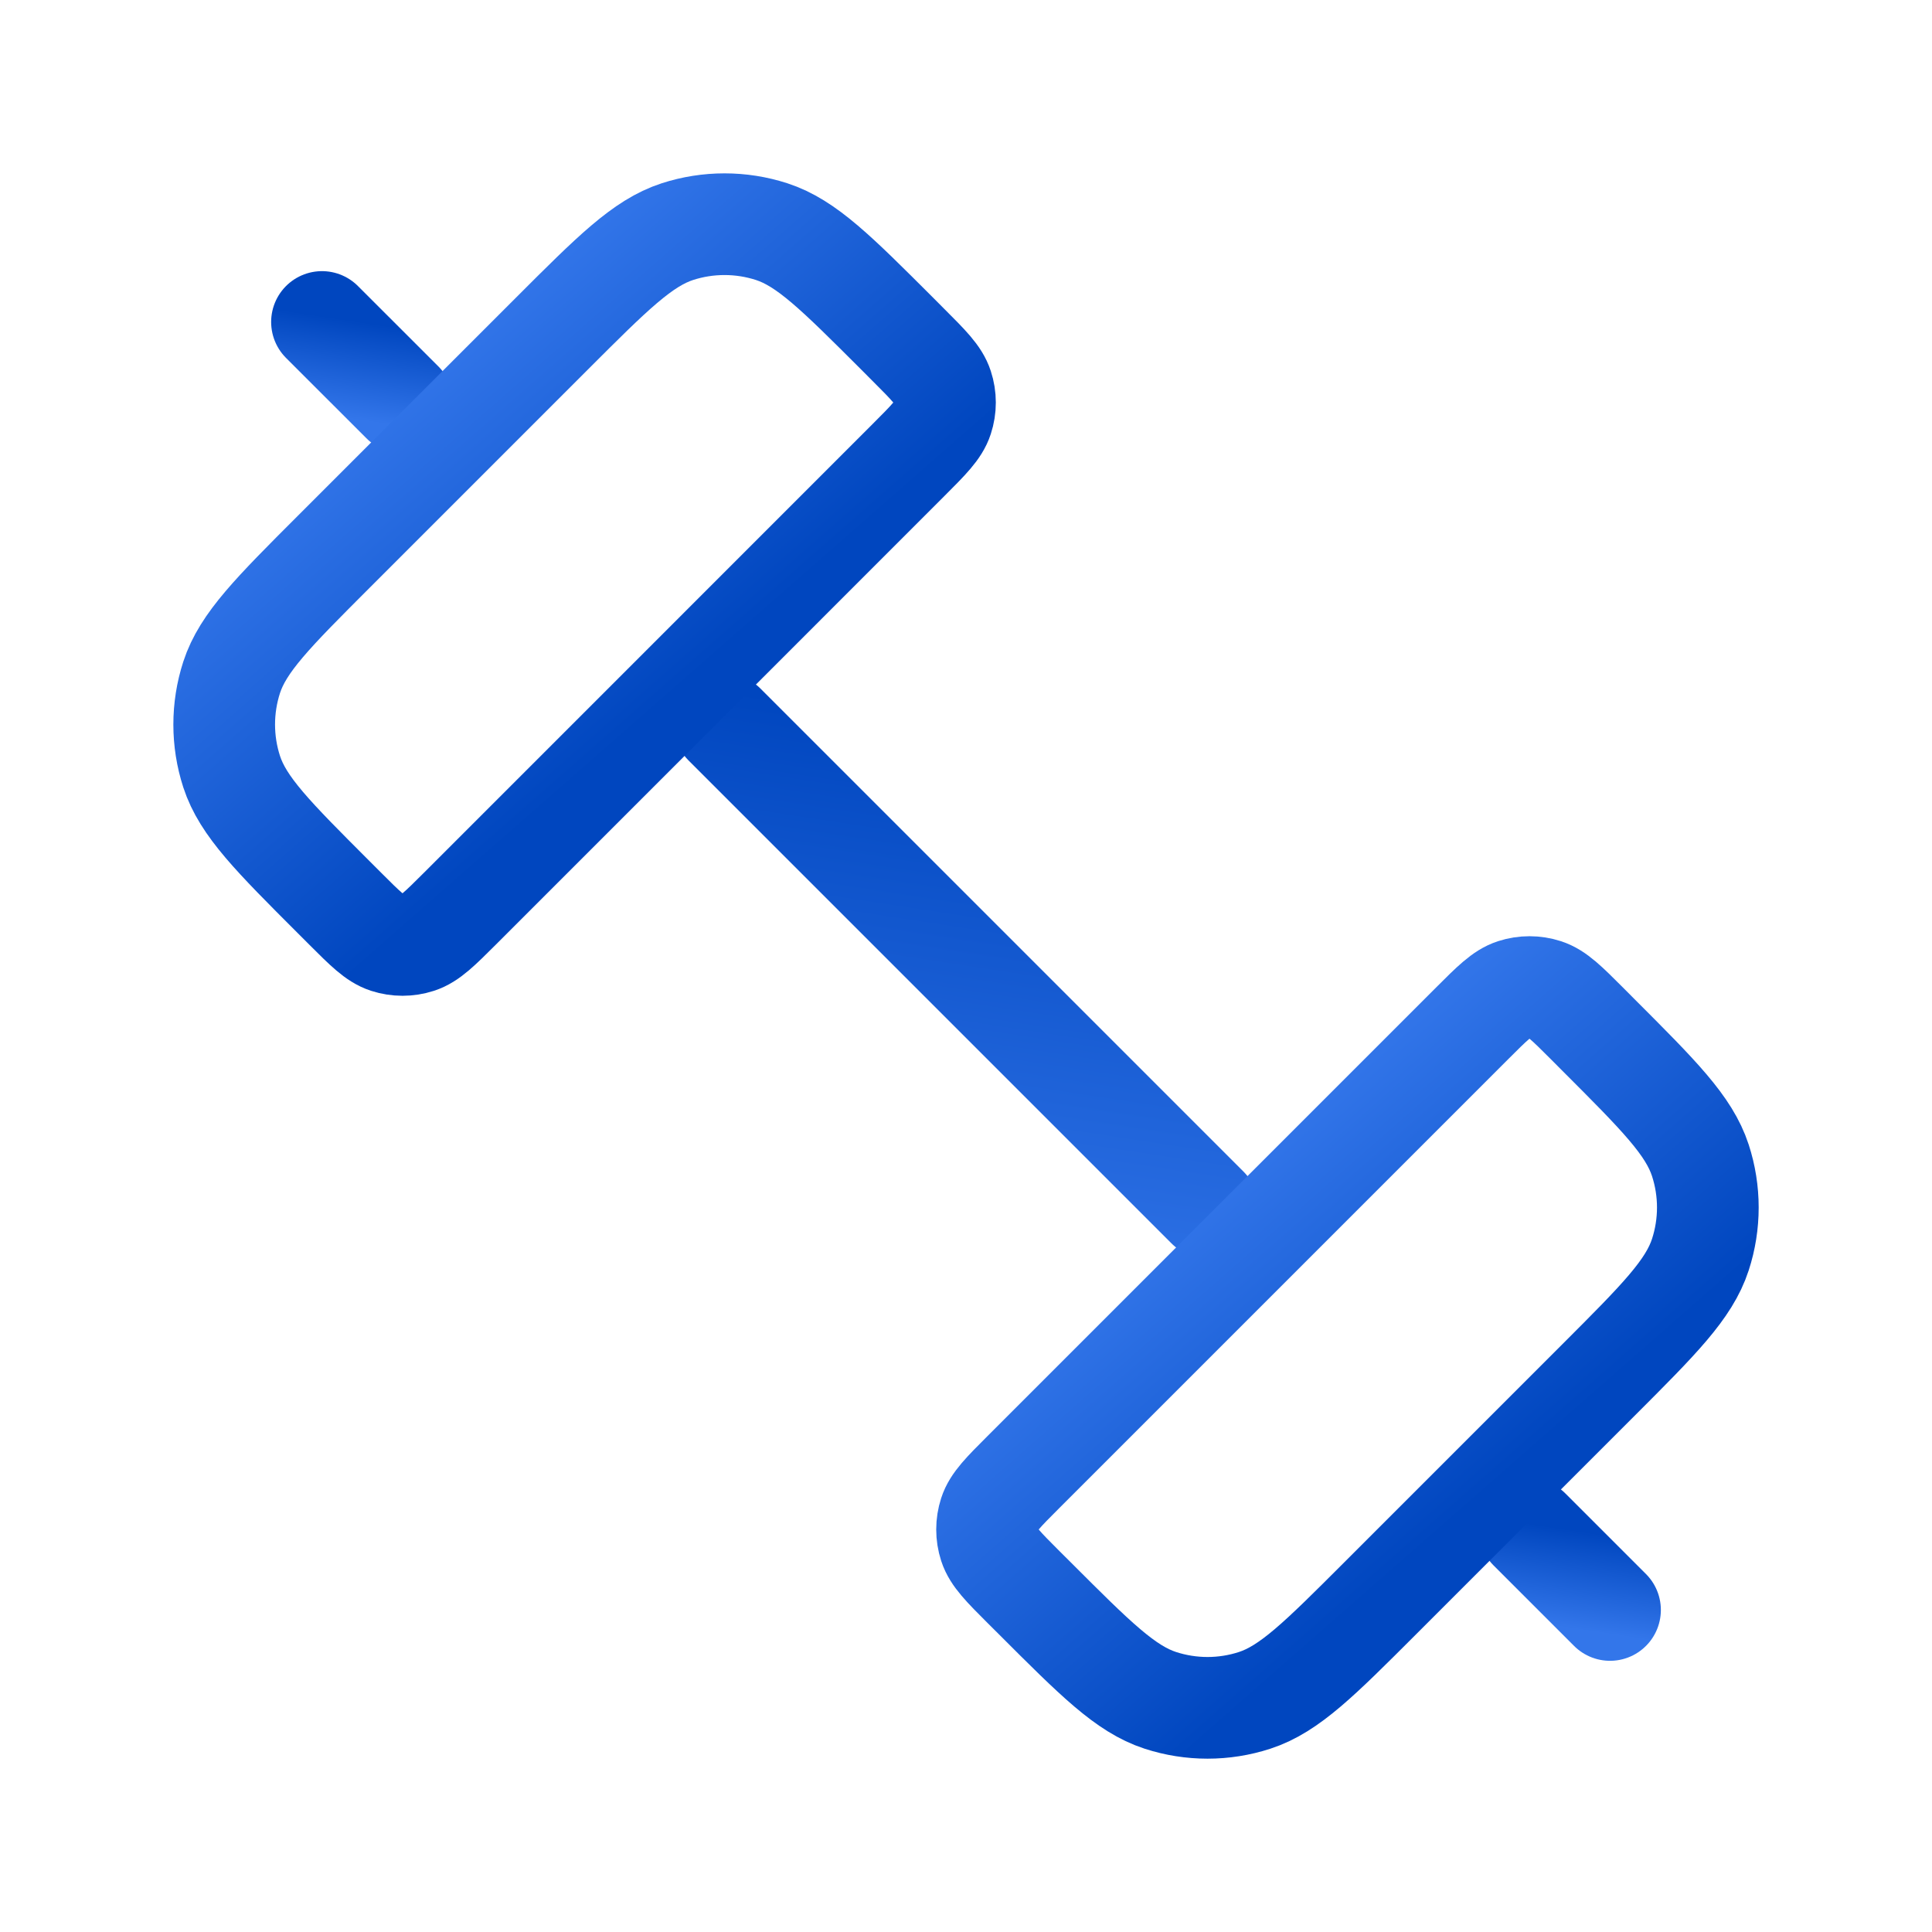
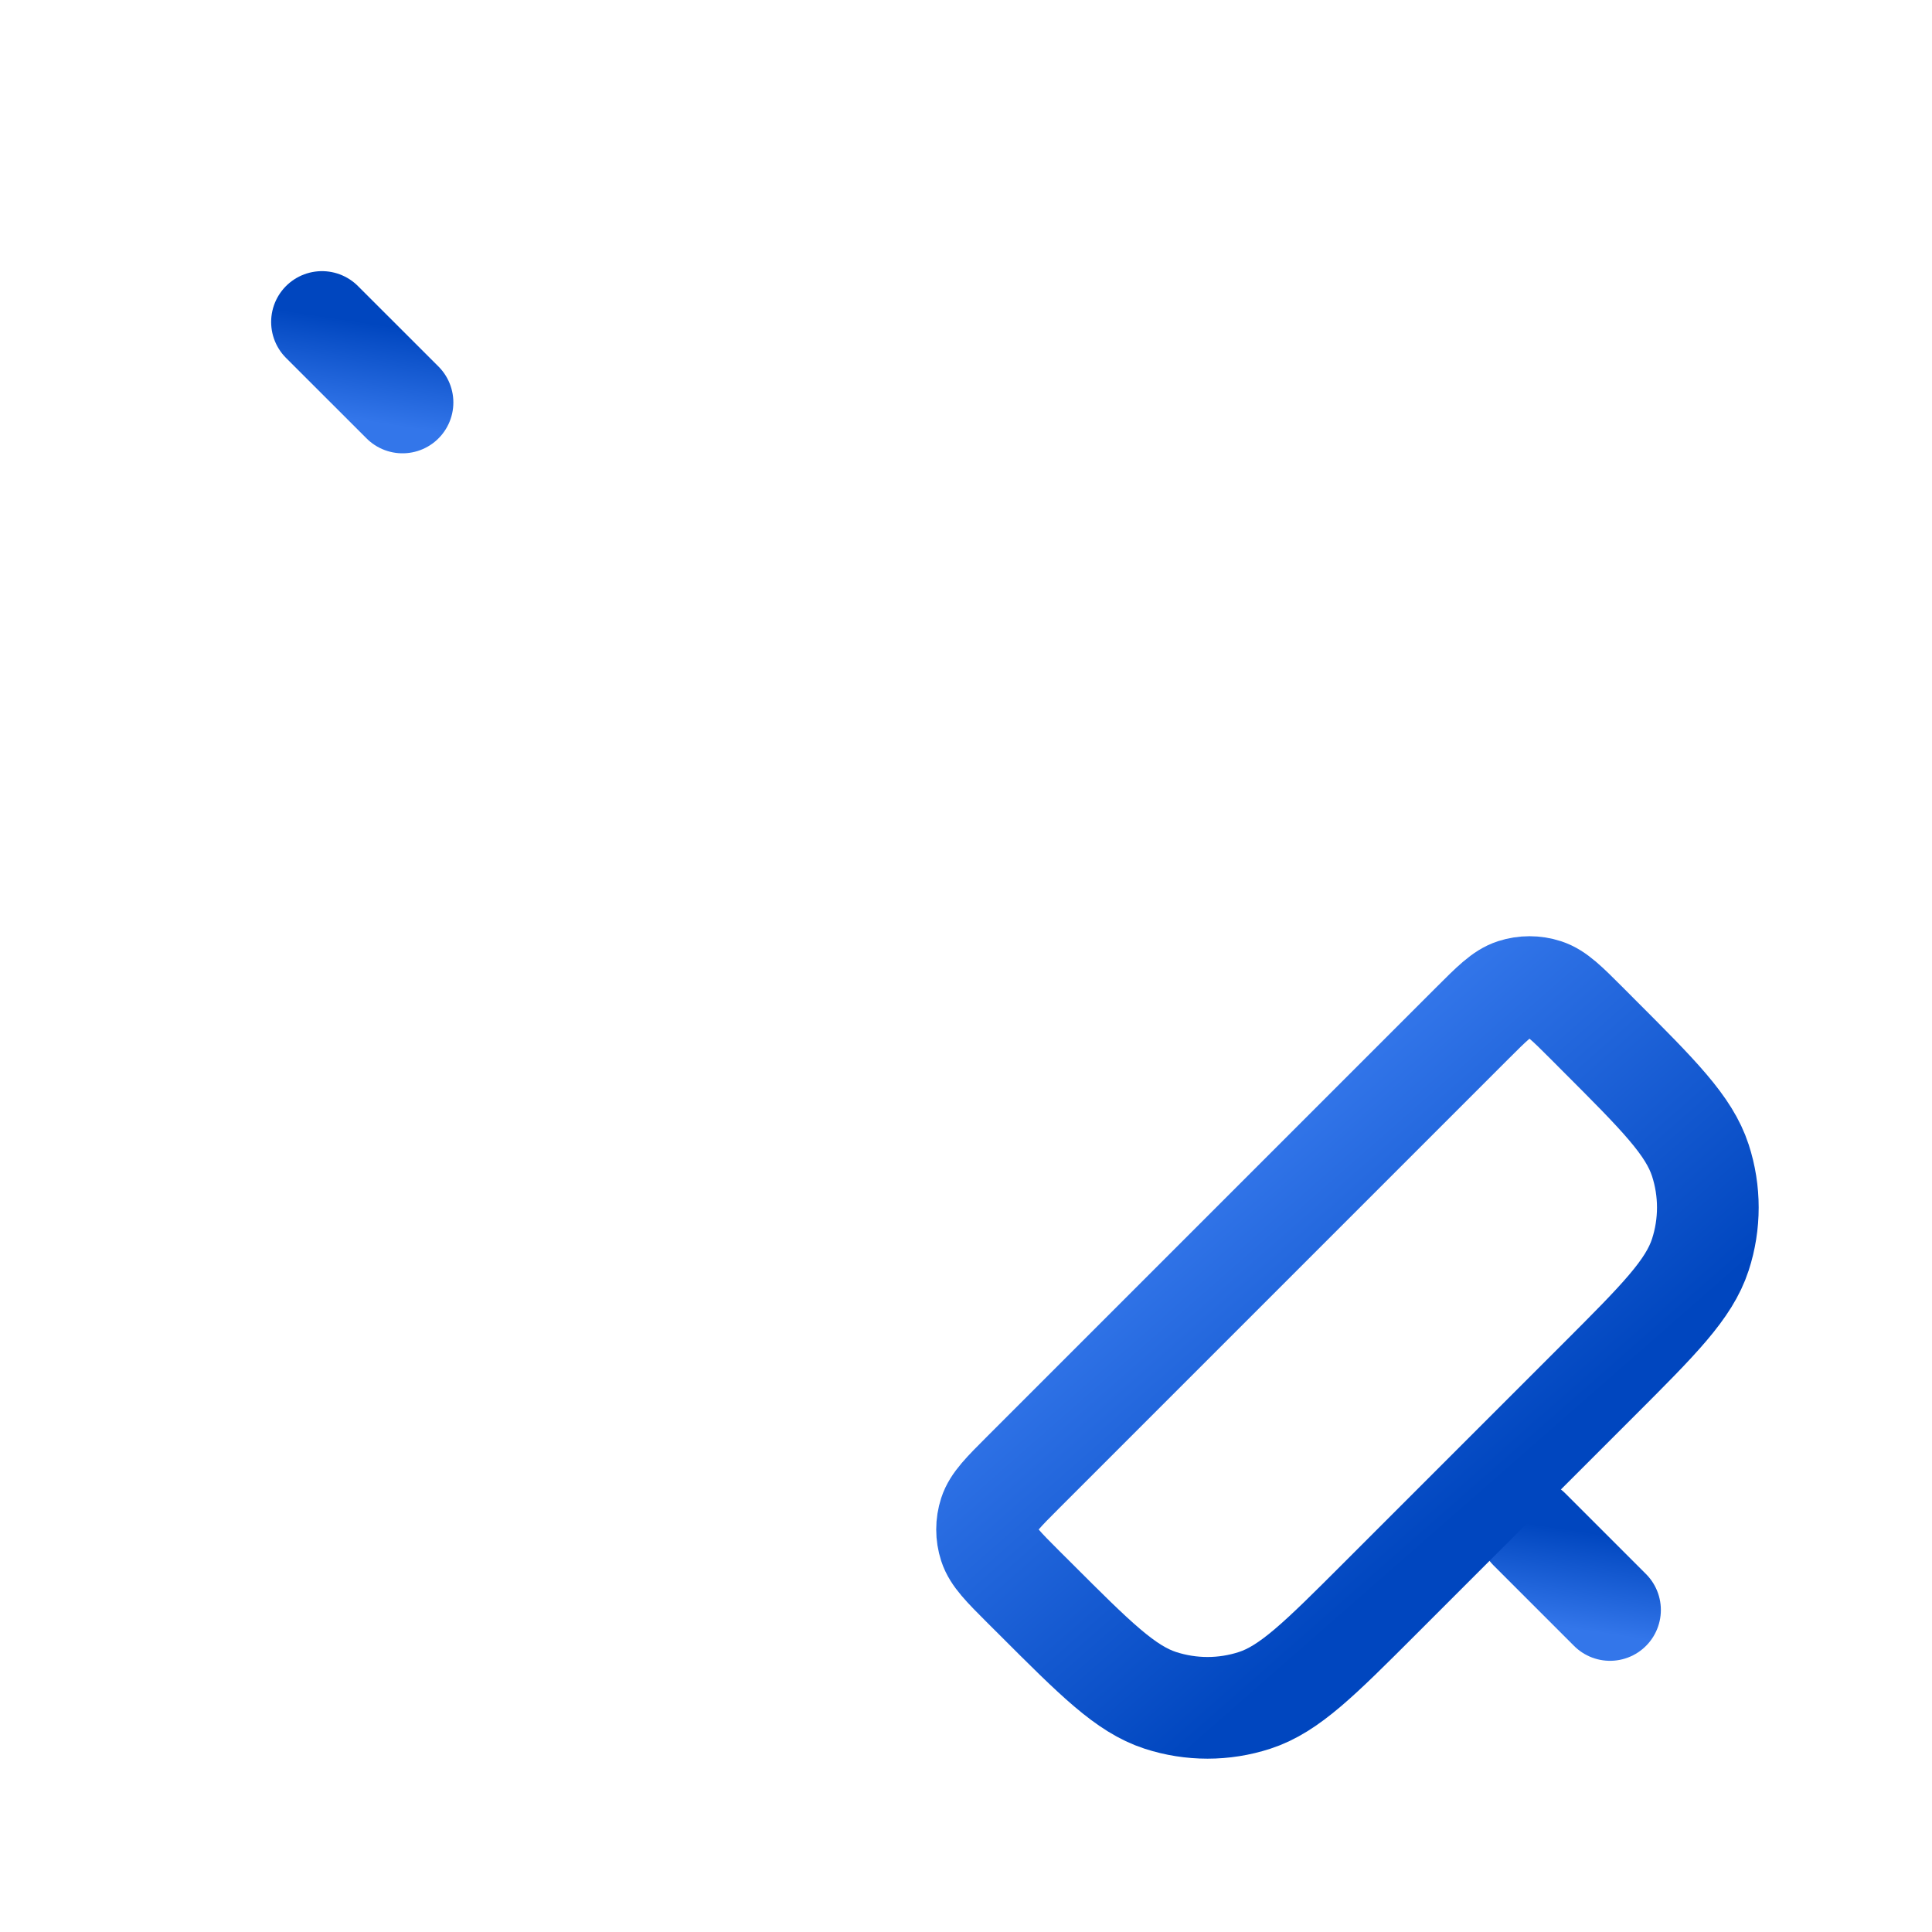
<svg xmlns="http://www.w3.org/2000/svg" width="38" height="38" viewBox="0 0 38 38" fill="none">
  <path d="M6.333 6.333L7.917 7.916" stroke="url(#paint0_linear_4520_7459)" stroke-width="2" stroke-linecap="round" stroke-linejoin="round" />
  <path d="M30.084 30.083L31.667 31.666" stroke="url(#paint1_linear_4520_7459)" stroke-width="2" stroke-linecap="round" stroke-linejoin="round" />
-   <path d="M14.25 14.25L23.75 23.75" stroke="url(#paint2_linear_4520_7459)" stroke-width="2" stroke-linecap="round" stroke-linejoin="round" />
-   <path d="M6.561 17.644L6.786 17.869C7.182 18.265 7.38 18.463 7.608 18.537C7.809 18.602 8.025 18.602 8.226 18.537C8.454 18.463 8.652 18.265 9.049 17.869L13.459 13.459L17.869 9.048C18.265 8.652 18.463 8.454 18.537 8.226C18.603 8.025 18.603 7.809 18.537 7.608C18.463 7.38 18.265 7.182 17.869 6.786L17.869 6.786L17.645 6.561C16.456 5.373 15.863 4.779 15.178 4.556C14.575 4.361 13.926 4.361 13.323 4.556C12.639 4.779 12.044 5.373 10.856 6.561L6.561 10.856C5.373 12.044 4.779 12.638 4.556 13.323C4.361 13.926 4.361 14.575 4.556 15.177C4.779 15.862 5.373 16.456 6.561 17.644Z" stroke="url(#paint3_linear_4520_7459)" stroke-width="2" stroke-linecap="round" stroke-linejoin="round" />
  <path d="M27.144 31.439L31.439 27.144C32.627 25.956 33.221 25.362 33.444 24.677C33.64 24.075 33.64 23.425 33.444 22.823C33.221 22.138 32.627 21.544 31.439 20.356L31.215 20.131C30.819 19.735 30.621 19.537 30.392 19.463C30.192 19.398 29.975 19.398 29.774 19.463C29.546 19.537 29.348 19.735 28.952 20.131L20.131 28.952C19.735 29.348 19.537 29.546 19.463 29.774C19.398 29.975 19.398 30.191 19.463 30.392C19.537 30.62 19.735 30.819 20.131 31.215L20.356 31.439C21.544 32.627 22.138 33.221 22.823 33.444C23.426 33.64 24.075 33.64 24.677 33.444C25.362 33.221 25.956 32.627 27.144 31.439L27.144 31.439Z" stroke="url(#paint4_linear_4520_7459)" stroke-width="2" stroke-linecap="round" stroke-linejoin="round" />
  <defs>
    <linearGradient id="paint0_linear_4520_7459" x1="7.125" y1="6.333" x2="6.835" y2="8.233" gradientUnits="userSpaceOnUse">
      <stop stop-color="#0046BF" />
      <stop offset="1" stop-color="#3376EA" />
    </linearGradient>
    <linearGradient id="paint1_linear_4520_7459" x1="30.875" y1="30.083" x2="30.585" y2="31.983" gradientUnits="userSpaceOnUse">
      <stop stop-color="#0046BF" />
      <stop offset="1" stop-color="#3376EA" />
    </linearGradient>
    <linearGradient id="paint2_linear_4520_7459" x1="19" y1="14.25" x2="17.258" y2="25.65" gradientUnits="userSpaceOnUse">
      <stop stop-color="#0046BF" />
      <stop offset="1" stop-color="#3376EA" />
    </linearGradient>
    <linearGradient id="paint3_linear_4520_7459" x1="13.459" y1="13.459" x2="8.031" y2="7.27" gradientUnits="userSpaceOnUse">
      <stop stop-color="#0046BF" />
      <stop offset="1" stop-color="#3376EA" />
    </linearGradient>
    <linearGradient id="paint4_linear_4520_7459" x1="29.292" y1="29.292" x2="23.864" y2="23.103" gradientUnits="userSpaceOnUse">
      <stop stop-color="#0046BF" />
      <stop offset="1" stop-color="#3376EA" />
    </linearGradient>
  </defs>
</svg>